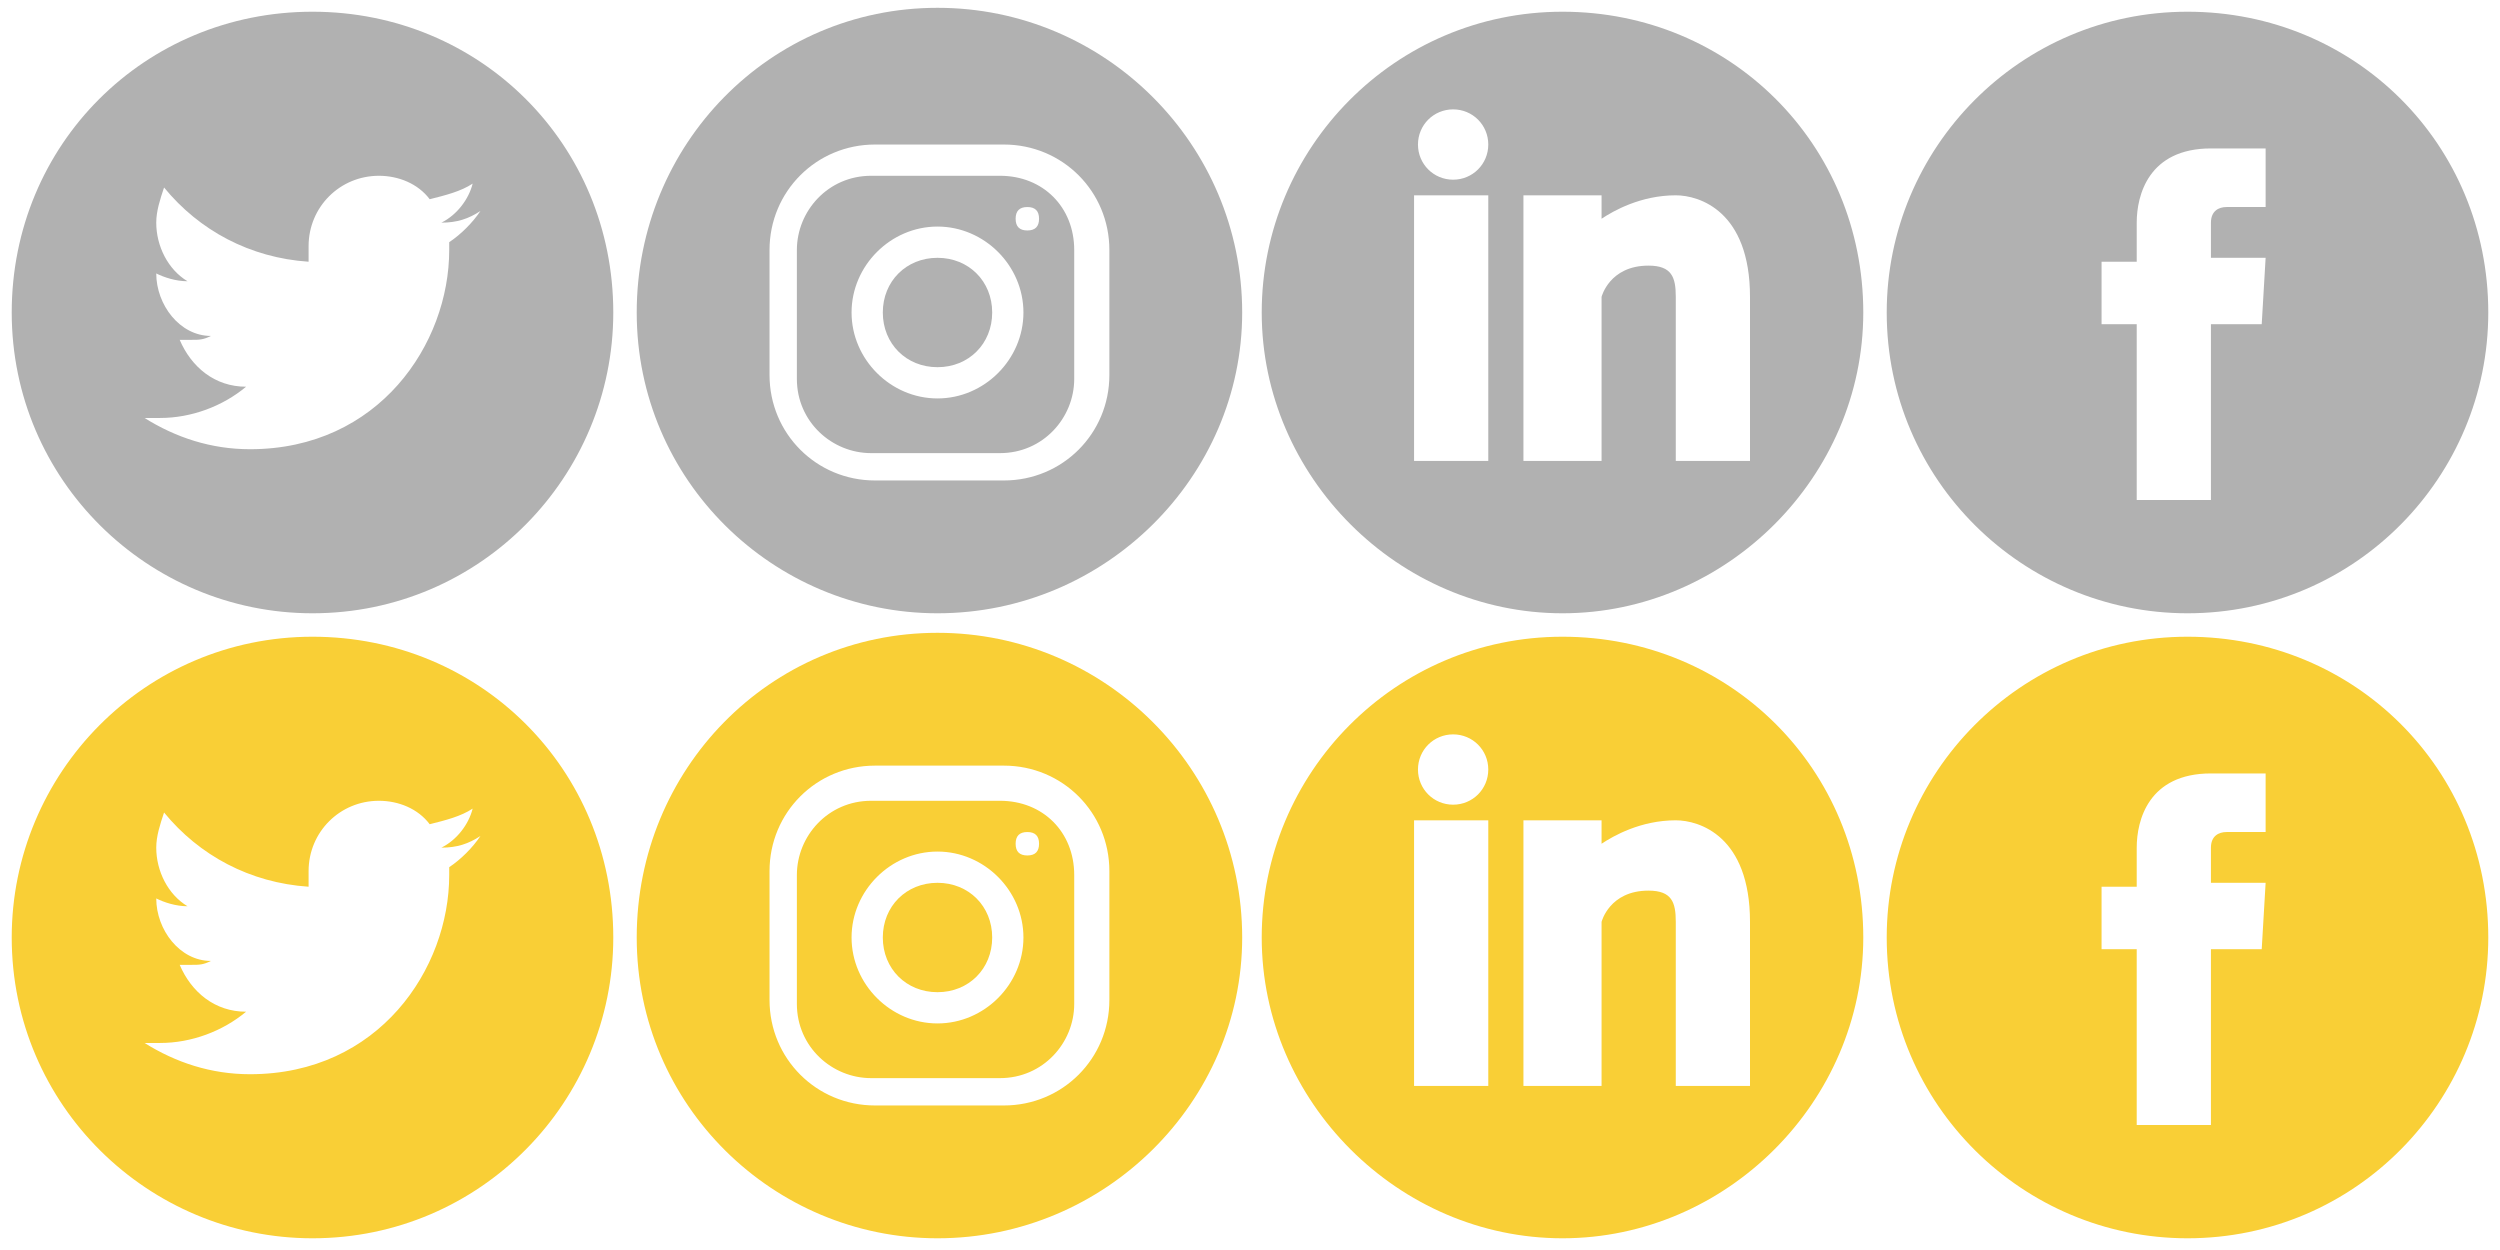
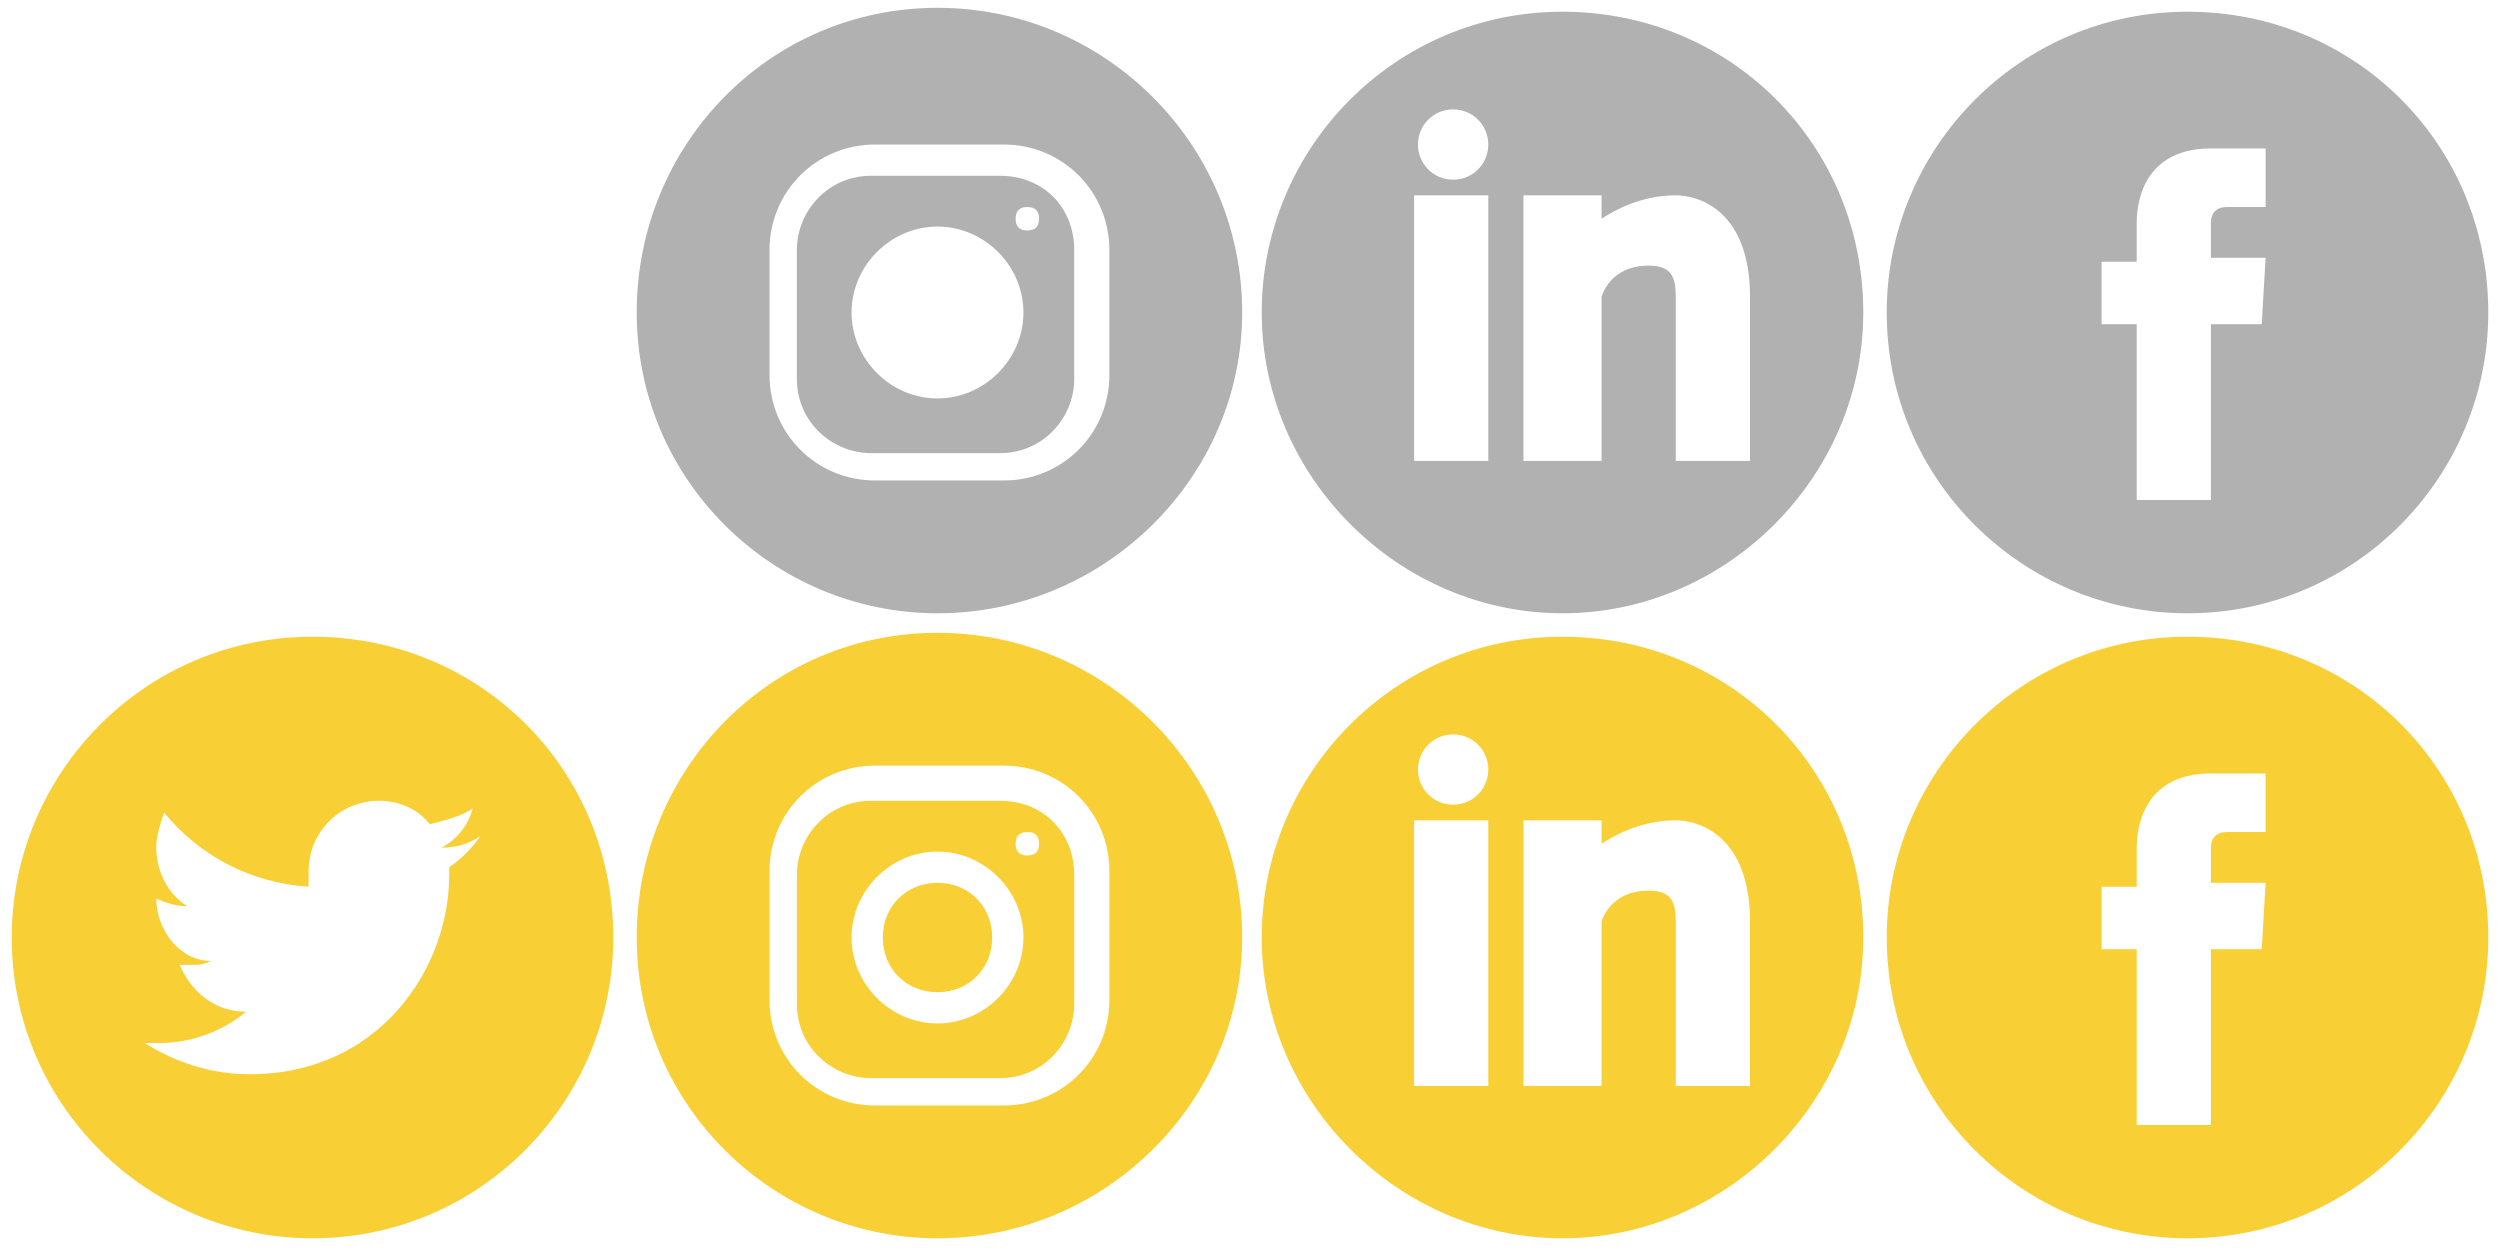
<svg xmlns="http://www.w3.org/2000/svg" enable-background="new 0 0 64 32" height="32" viewBox="0 0 64 32" width="64">
  <path d="m56 16.3c-4.3 0-7.7 3.5-7.7 7.7 0 4.3 3.5 7.7 7.7 7.7 4.3 0 7.7-3.5 7.7-7.7 0-4.3-3.4-7.7-7.7-7.7zm1.9 8h-1.3v4.5h-1.9s0-2.5 0-4.5h-.9v-1.6h.9v-1c0-.7.3-1.9 1.9-1.9h1.4v1.5s-.8 0-1 0-.4.1-.4.4v.9h1.4z" fill="#f9cf36" />
  <path d="m40 16.3c-4.3 0-7.7 3.5-7.7 7.7s3.5 7.7 7.7 7.7 7.7-3.5 7.7-7.7c0-4.3-3.4-7.7-7.7-7.7zm-1.9 11.5h-1.9v-6.8h1.9zm-.9-7.2c-.5 0-.9-.4-.9-.9s.4-.9.9-.9.9.4.9.9-.4.9-.9.9zm7.6 7.2h-1.9v-4.2c0-.5-.1-.8-.7-.8-1 0-1.2.8-1.2.8v4.2h-2v-6.8h2v.6c.3-.2 1-.6 1.9-.6.6 0 1.9.4 1.9 2.6z" fill="#f9cf36" />
  <path d="m8 16.3c-4.3 0-7.7 3.5-7.7 7.7 0 4.3 3.5 7.7 7.7 7.7 4.3 0 7.7-3.5 7.7-7.7 0-4.3-3.4-7.7-7.7-7.7zm3.5 5.9v.2c0 2.4-1.8 5.1-5.1 5.1-1 0-1.9-.3-2.7-.8h.4c.8 0 1.6-.3 2.2-.8-.8 0-1.4-.5-1.7-1.2h.3c.2 0 .3 0 .5-.1-.8 0-1.4-.8-1.4-1.6.2.1.5.2.8.2-.5-.3-.8-.9-.8-1.5 0-.3.1-.6.2-.9.9 1.1 2.2 1.8 3.7 1.9 0-.1 0-.3 0-.4 0-1 .8-1.8 1.8-1.8.5 0 1 .2 1.3.6.4-.1.8-.2 1.1-.4-.1.4-.4.8-.8 1 .4 0 .7-.1 1-.3-.2.3-.5.6-.8.8z" fill="#f9cf36" />
  <g fill="#b1b1b1">
    <path d="m56 .3c-4.3 0-7.7 3.5-7.7 7.7 0 4.3 3.5 7.7 7.7 7.7 4.3 0 7.7-3.5 7.7-7.7 0-4.3-3.4-7.7-7.7-7.7zm1.9 8h-1.3v4.5h-1.9s0-2.5 0-4.5h-.9v-1.6h.9v-1c0-.7.3-1.9 1.9-1.9h1.4v1.5s-.8 0-1 0-.4.1-.4.4v.9h1.4z" />
    <path d="m40 .3c-4.3 0-7.7 3.5-7.7 7.7s3.5 7.7 7.7 7.7 7.7-3.5 7.7-7.7c0-4.3-3.4-7.7-7.7-7.7zm-1.9 11.5h-1.9v-6.8h1.9zm-.9-7.2c-.5 0-.9-.4-.9-.9s.4-.9.9-.9.9.4.9.9-.4.9-.9.9zm7.6 7.2h-1.9v-4.2c0-.5-.1-.8-.7-.8-1 0-1.2.8-1.2.8v4.2h-2v-6.8h2v.6c.3-.2 1-.6 1.9-.6.6 0 1.9.4 1.9 2.6z" />
-     <path d="m8 .3c-4.3 0-7.7 3.4-7.7 7.7s3.5 7.7 7.7 7.7c4.3 0 7.7-3.5 7.7-7.7 0-4.3-3.4-7.7-7.7-7.7zm3.5 5.9v.2c0 2.4-1.8 5.1-5.1 5.1-1 0-1.9-.3-2.7-.8h.4c.8 0 1.6-.3 2.2-.8-.8 0-1.4-.5-1.7-1.2h.3c.2 0 .3 0 .5-.1-.8 0-1.4-.8-1.4-1.6.2.1.5.2.8.2-.5-.3-.8-.9-.8-1.5 0-.3.1-.6.2-.9.9 1.1 2.2 1.8 3.7 1.9 0-.1 0-.3 0-.4 0-1 .8-1.8 1.8-1.8.5 0 1 .2 1.3.6.4-.1.8-.2 1.1-.4-.1.4-.4.8-.8 1 .4 0 .7-.1 1-.3-.2.3-.5.6-.8.8z" />
-     <path d="m24 6.6c-.8 0-1.4.6-1.4 1.4s.6 1.4 1.4 1.4 1.4-.6 1.4-1.4-.6-1.4-1.4-1.4z" />
    <path d="m25.6 4.5h-3.3c-1.1 0-1.9.9-1.9 1.9v3.3c0 1.1.9 1.9 1.9 1.9h3.3c1.1 0 1.9-.9 1.9-1.9v-3.3c0-1.1-.8-1.9-1.9-1.9zm-1.6 5.7c-1.2 0-2.2-1-2.2-2.2s1-2.2 2.2-2.2 2.2 1 2.2 2.2-1 2.2-2.2 2.2zm2.3-4.3c-.2 0-.3-.1-.3-.3s.1-.3.3-.3.3.1.3.3-.1.3-.3.3z" />
    <path d="m24 .2c-4.3 0-7.7 3.5-7.7 7.8s3.5 7.7 7.7 7.7c4.3 0 7.8-3.5 7.8-7.7 0-4.3-3.5-7.8-7.8-7.8zm4.4 9.4c0 1.5-1.2 2.7-2.7 2.7h-3.3c-1.5 0-2.7-1.2-2.7-2.7v-3.2c0-1.5 1.2-2.7 2.7-2.7h3.3c1.5 0 2.7 1.2 2.7 2.7z" />
  </g>
  <path d="m24 22.6c-.8 0-1.4.6-1.4 1.4s.6 1.4 1.4 1.4 1.4-.6 1.4-1.4-.6-1.4-1.4-1.4z" fill="#f9cf36" />
  <path d="m25.6 20.5h-3.3c-1.1 0-1.9.9-1.9 1.9v3.3c0 1.1.9 1.9 1.9 1.9h3.3c1.1 0 1.9-.9 1.9-1.9v-3.3c0-1.1-.8-1.9-1.9-1.9zm-1.6 5.7c-1.2 0-2.2-1-2.2-2.2s1-2.2 2.2-2.2 2.2 1 2.2 2.2-1 2.2-2.2 2.2zm2.3-4.3c-.2 0-.3-.1-.3-.3s.1-.3.3-.3.3.1.3.3-.1.3-.3.3z" fill="#f9cf36" />
  <path d="m24 16.2c-4.3 0-7.7 3.5-7.7 7.8s3.5 7.7 7.7 7.7c4.3 0 7.8-3.5 7.8-7.7 0-4.3-3.5-7.8-7.8-7.8zm4.4 9.4c0 1.5-1.2 2.7-2.7 2.7h-3.3c-1.5 0-2.7-1.2-2.7-2.7v-3.3c0-1.5 1.2-2.7 2.7-2.7h3.3c1.5 0 2.7 1.2 2.7 2.7z" fill="#f9cf36" />
</svg>